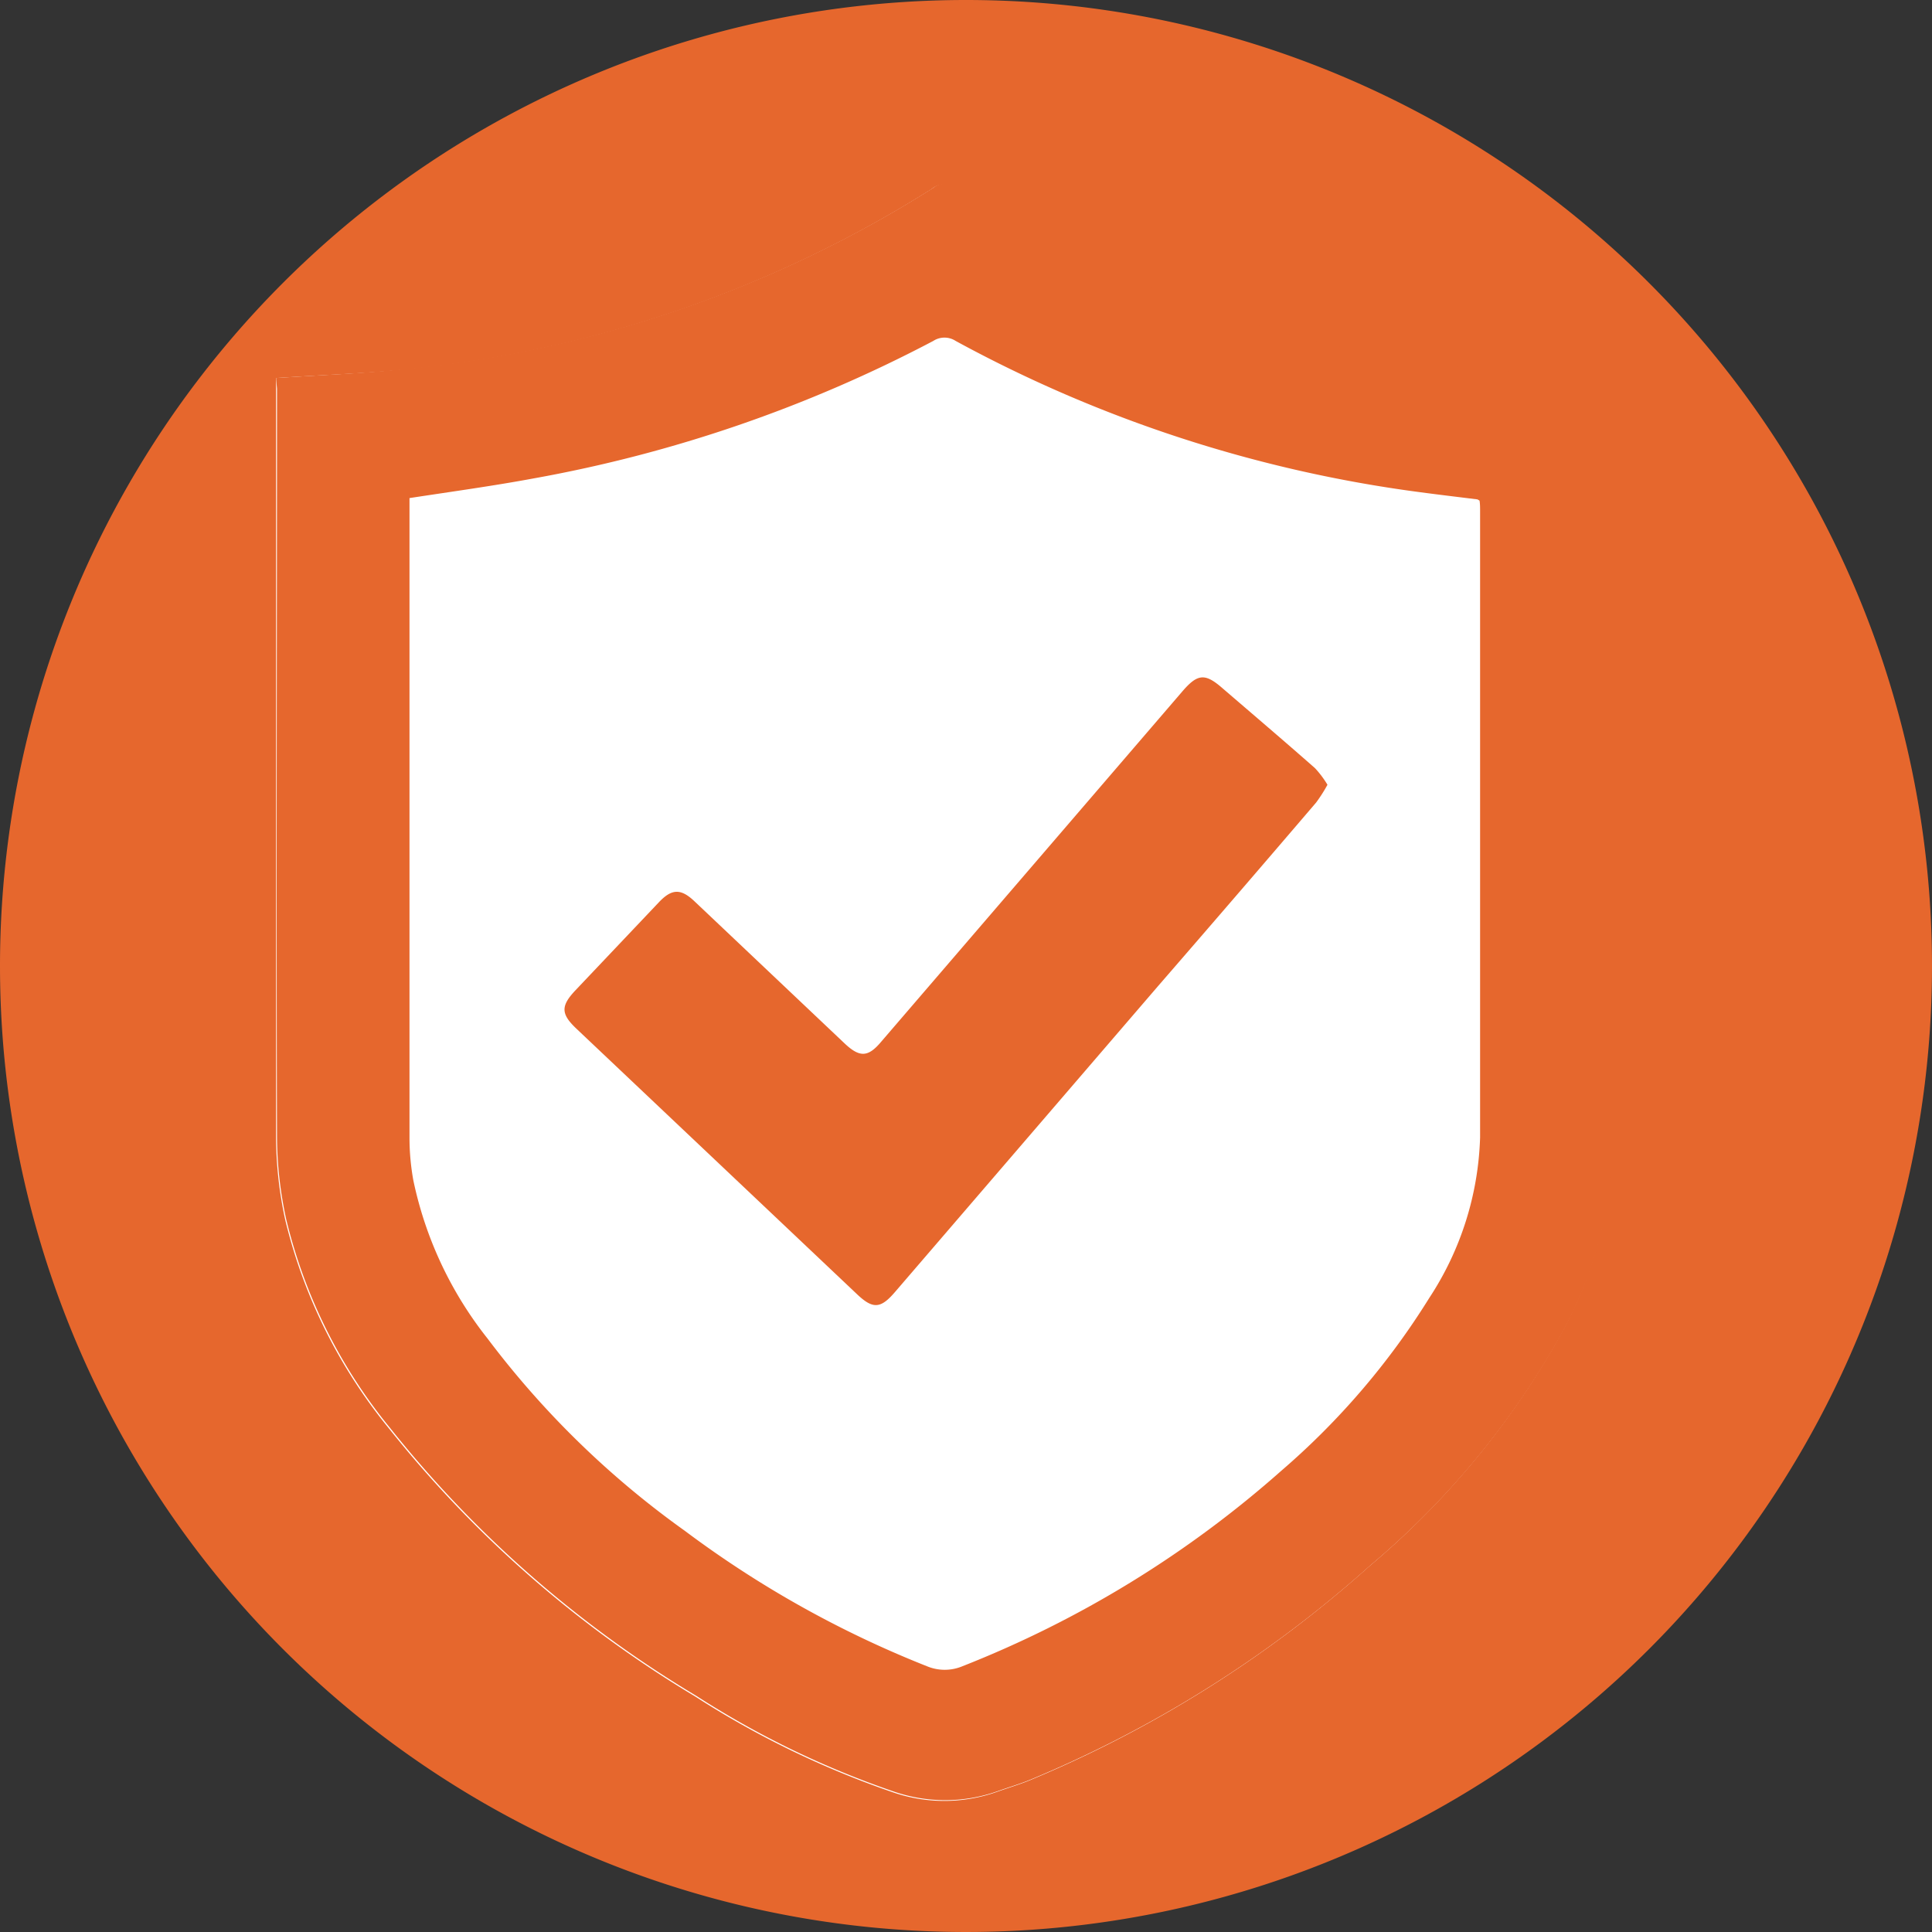
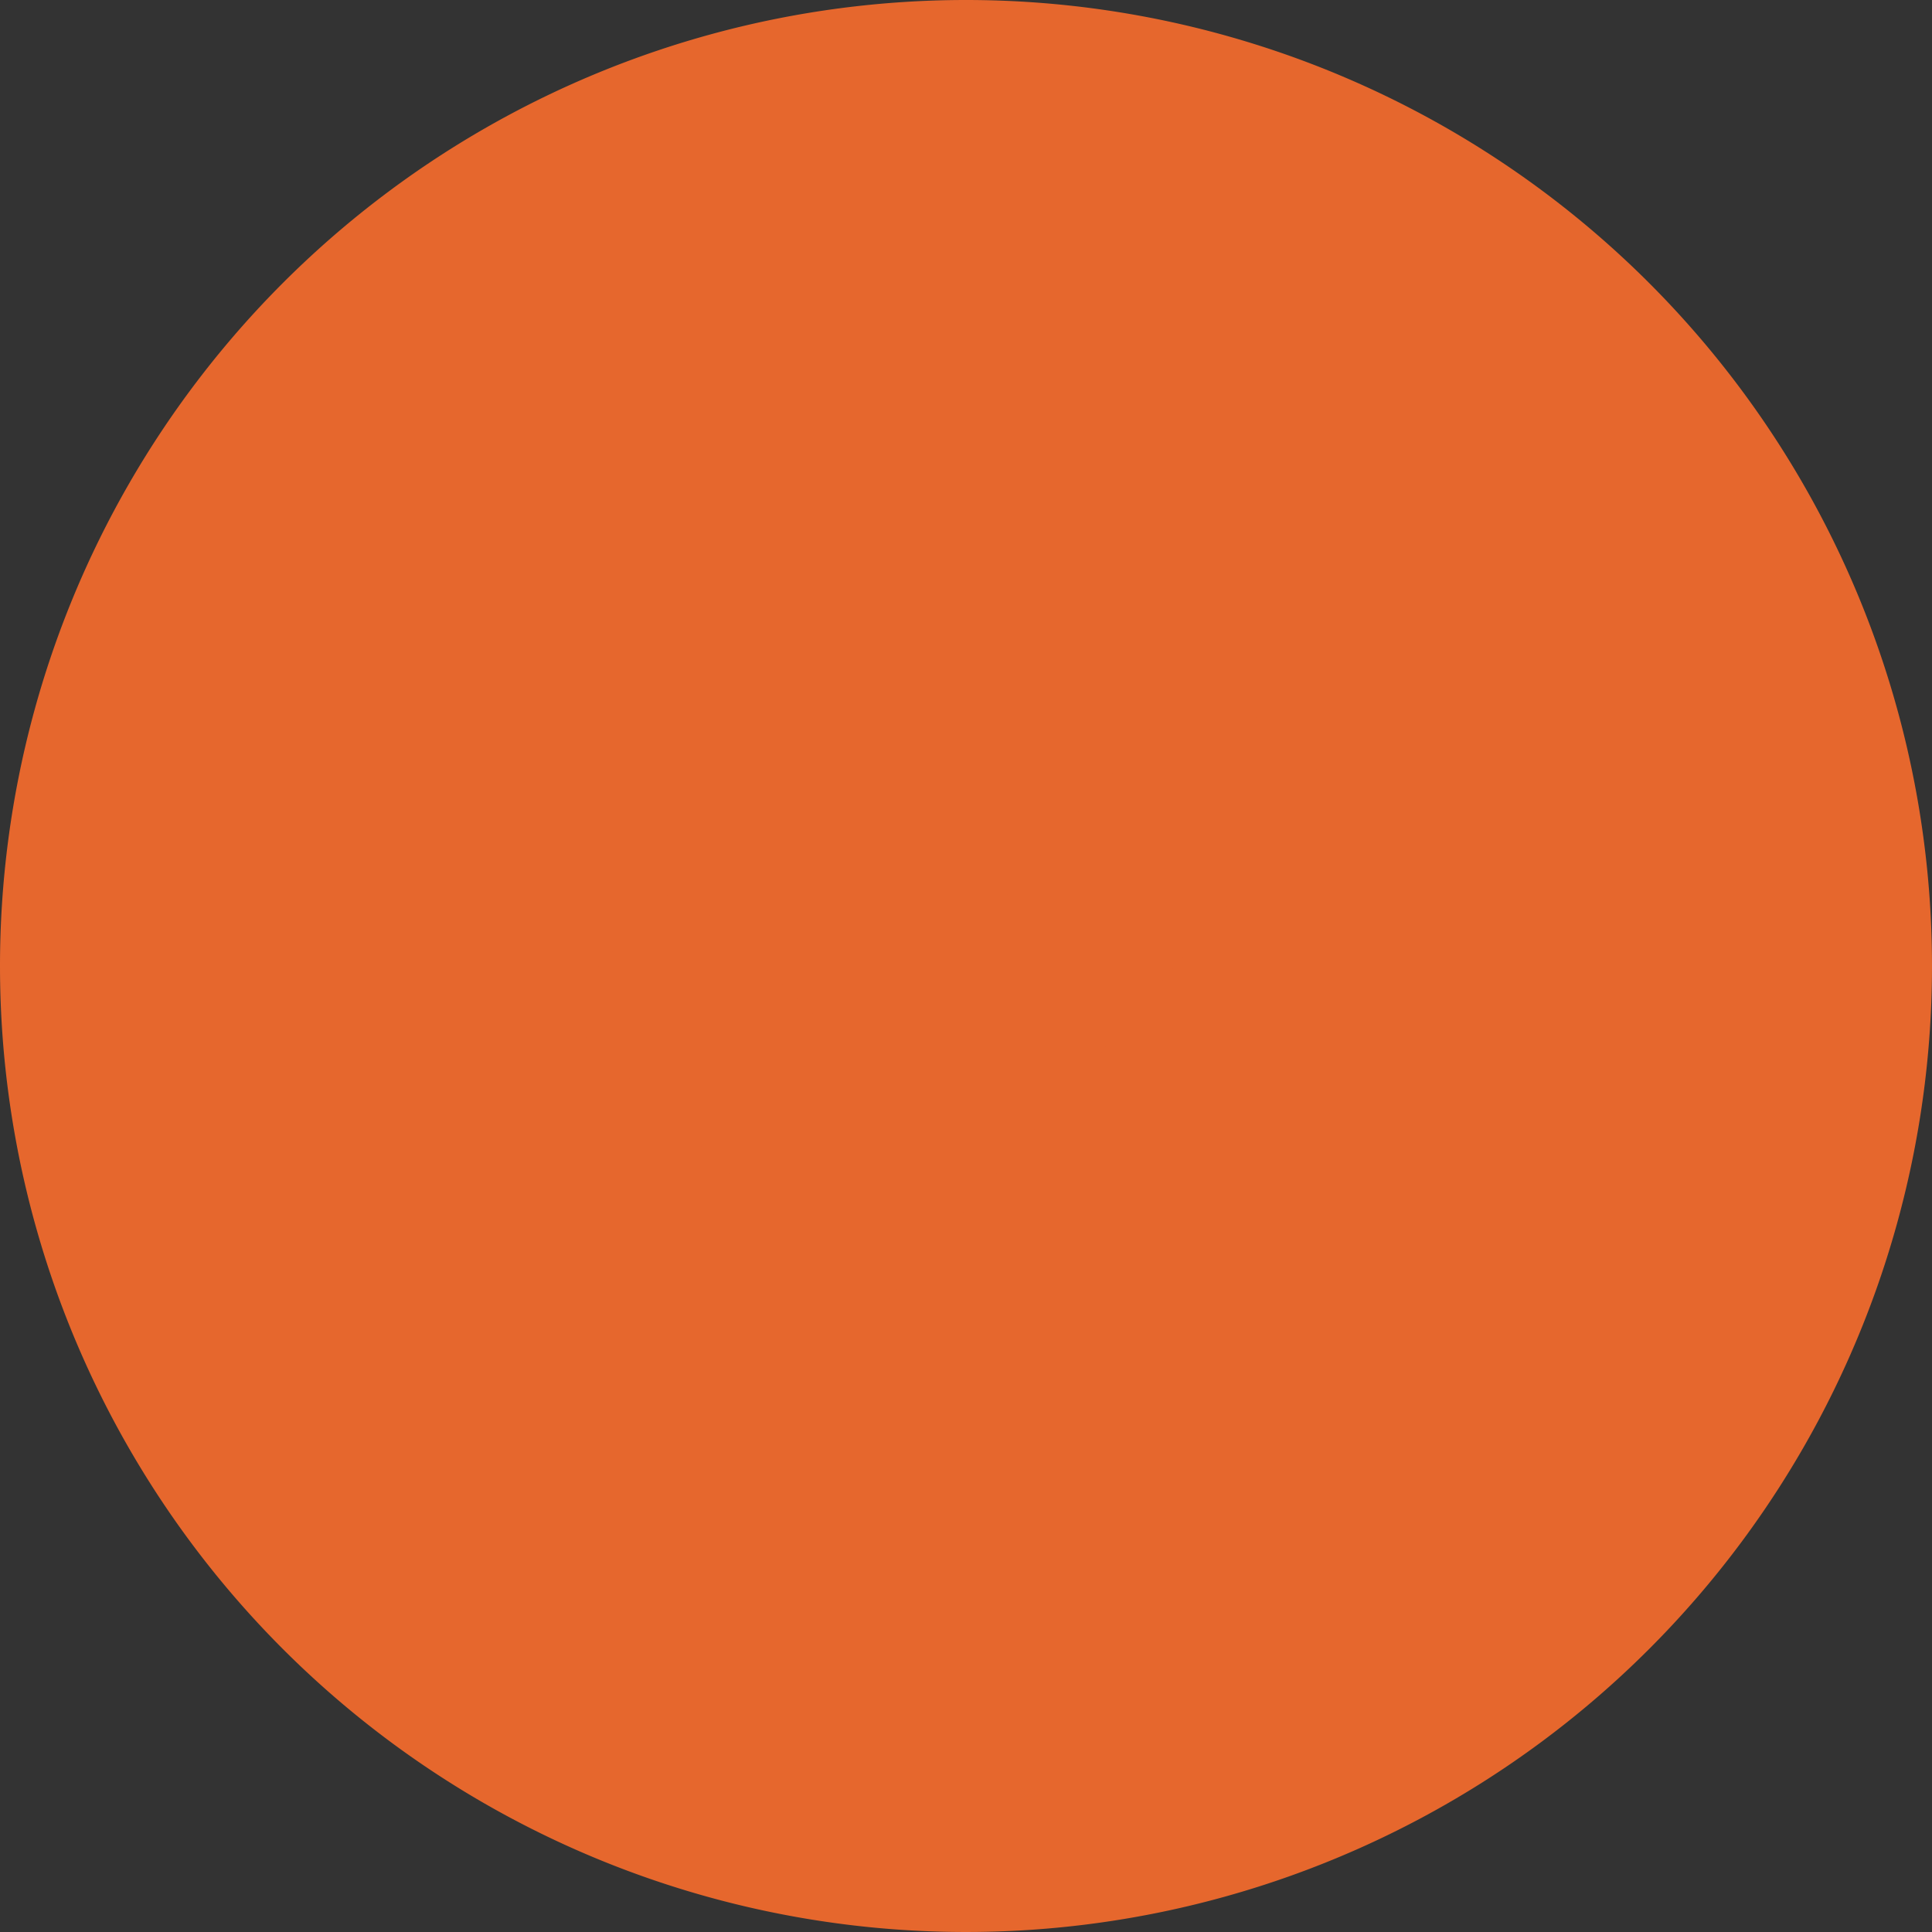
<svg xmlns="http://www.w3.org/2000/svg" width="21" height="21" viewBox="0 0 21 21">
  <rect x="0" y="0" width="21" height="21" fill="#333333" stroke="none" />
  <g id="Group_21220" data-name="Group 21220" transform="translate(-702 -797)">
    <g id="Group_20214" data-name="Group 20214" transform="translate(-332 148)">
      <path id="Path_2965" data-name="Path 2965" d="M10.5,0A10.5,10.5,0,1,1,0,10.5,10.5,10.5,0,0,1,10.5,0Z" transform="translate(1034 649)" fill="#e6672d" />
    </g>
    <g id="Group_20213" data-name="Group 20213" transform="translate(595.431 593.282)">
-       <path id="Path_2944" data-name="Path 2944" d="M109.57,207.827v.125c0,2.715,0,5.431,0,8.146a4.27,4.27,0,0,0,.1.882,5.681,5.681,0,0,0,1.127,2.265,12.374,12.374,0,0,0,3.327,2.912,9.847,9.847,0,0,0,2.135,1.037,1.712,1.712,0,0,0,1.148,0c.115-.041.232-.076.345-.121a13.032,13.032,0,0,0,3.7-2.33,9.042,9.042,0,0,0,2.013-2.4,4.558,4.558,0,0,0,.634-2.23q0-4.079,0-8.158v-.144c-.089,0-.161,0-.233,0-.459-.026-.92-.033-1.376-.085a13,13,0,0,1-5.532-1.957.2.2,0,0,0-.257,0,13.092,13.092,0,0,1-5.731,1.966C110.519,207.778,110.055,207.795,109.57,207.827Z" transform="translate(0 0)" fill="#fff" />
-       <path id="Path_2945" data-name="Path 2945" d="M109.57,207.827c.485-.033.949-.049,1.41-.1a13.092,13.092,0,0,0,5.731-1.966.2.2,0,0,1,.257,0,13,13,0,0,0,5.532,1.957c.456.052.917.059,1.376.085.072,0,.144,0,.233,0v.144q0,4.079,0,8.158a4.558,4.558,0,0,1-.634,2.23,9.042,9.042,0,0,1-2.013,2.4,13.032,13.032,0,0,1-3.7,2.33c-.113.046-.231.08-.345.121a1.712,1.712,0,0,1-1.148,0,9.847,9.847,0,0,1-2.135-1.037,12.374,12.374,0,0,1-3.327-2.912,5.681,5.681,0,0,1-1.127-2.265,4.27,4.27,0,0,1-.1-.882c-.008-2.715,0-5.431,0-8.146Zm1.45,1.3c0,.043,0,.083,0,.123q0,3.419,0,6.838a2.612,2.612,0,0,0,.042.461,4.125,4.125,0,0,0,.807,1.719,9.807,9.807,0,0,0,2.142,2.088,11.357,11.357,0,0,0,2.633,1.473.5.5,0,0,0,.387,0,11.671,11.671,0,0,0,3.467-2.126,8.144,8.144,0,0,0,1.606-1.876,3.359,3.359,0,0,0,.553-1.746q0-3.4,0-6.8c0-.043,0-.086-.006-.121a.136.136,0,0,0-.024-.014c-.21-.026-.42-.051-.63-.079a14.5,14.5,0,0,1-5.04-1.643.223.223,0,0,0-.244,0,15,15,0,0,1-4.343,1.494C111.93,209,111.482,209.061,111.02,209.132Z" transform="translate(0 0)" fill="#e6672d" />
      <path id="Path_2946" data-name="Path 2946" d="M148.667,259.587a1.682,1.682,0,0,1-.123.193q-.855,1-1.713,1.989l-2.866,3.333c-.156.182-.24.185-.411.023l-3.051-2.887c-.17-.161-.171-.247-.008-.419l.907-.957c.139-.146.237-.148.384-.009l1.632,1.545c.166.157.257.151.4-.02l3.272-3.806c.165-.192.246-.2.434-.036.336.289.674.577,1.007.87A1.072,1.072,0,0,1,148.667,259.587Z" transform="translate(-27.669 -47.339)" fill="#e6672d" />
    </g>
  </g>
</svg>